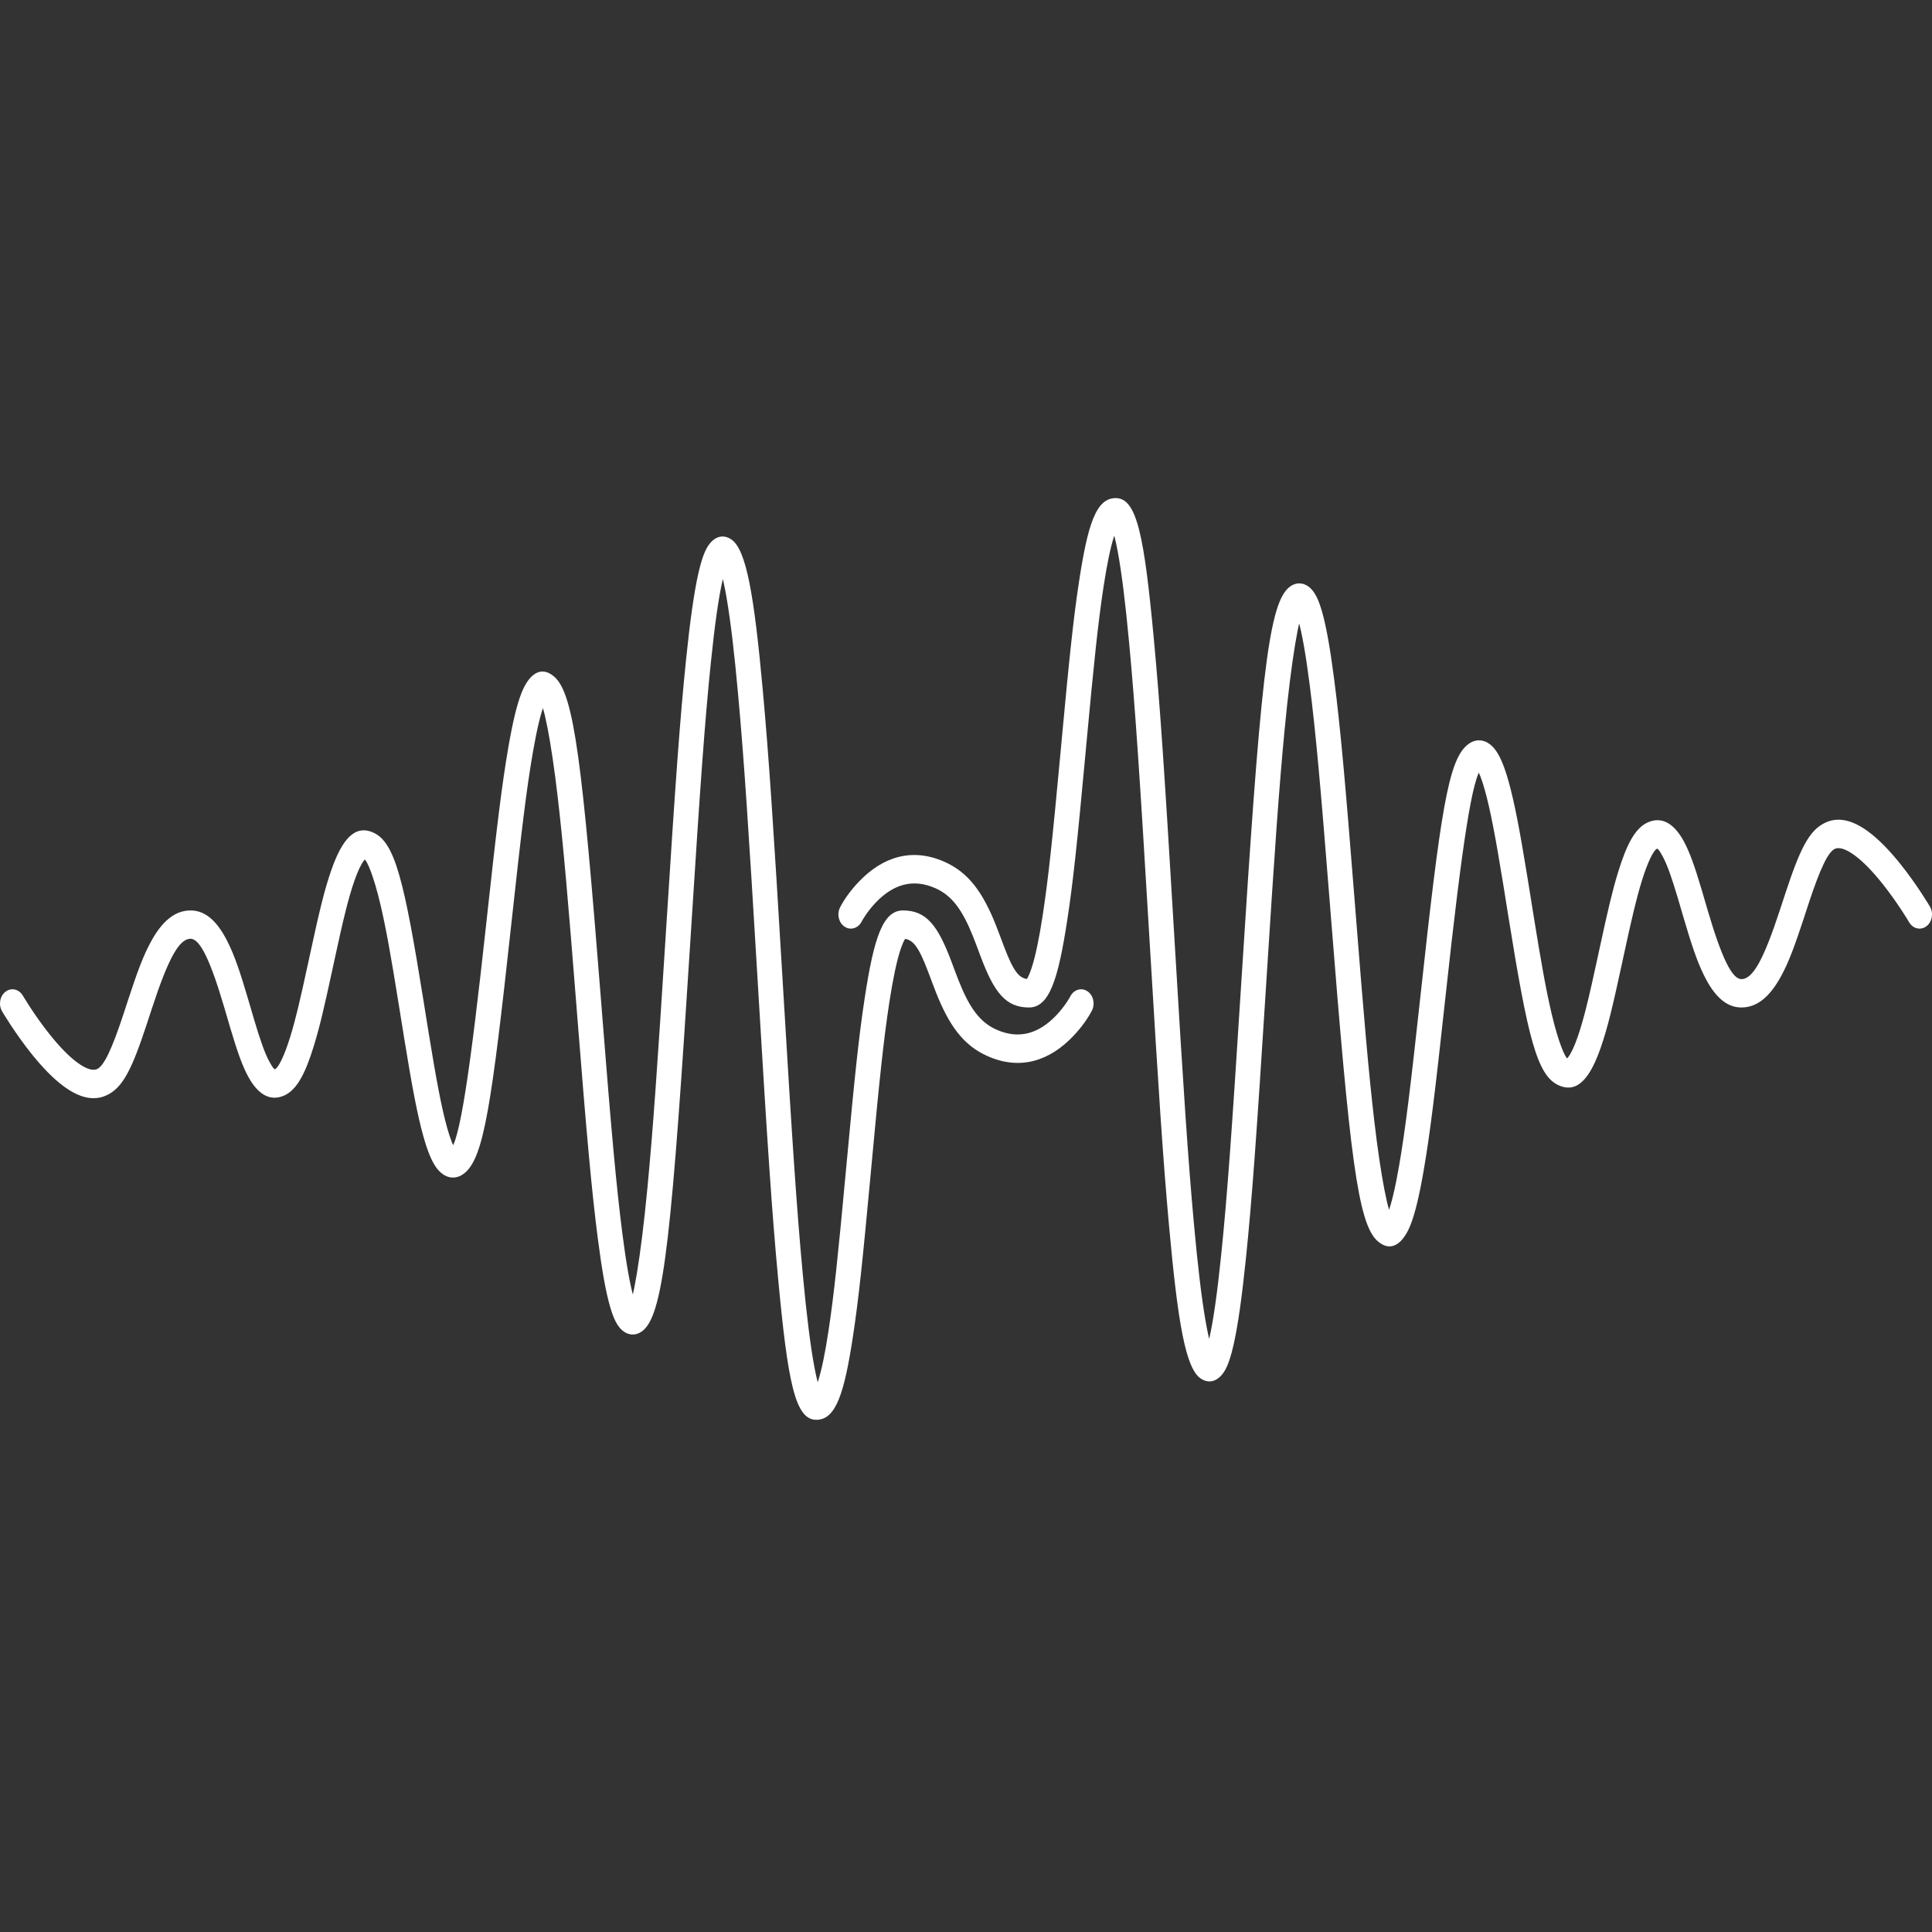
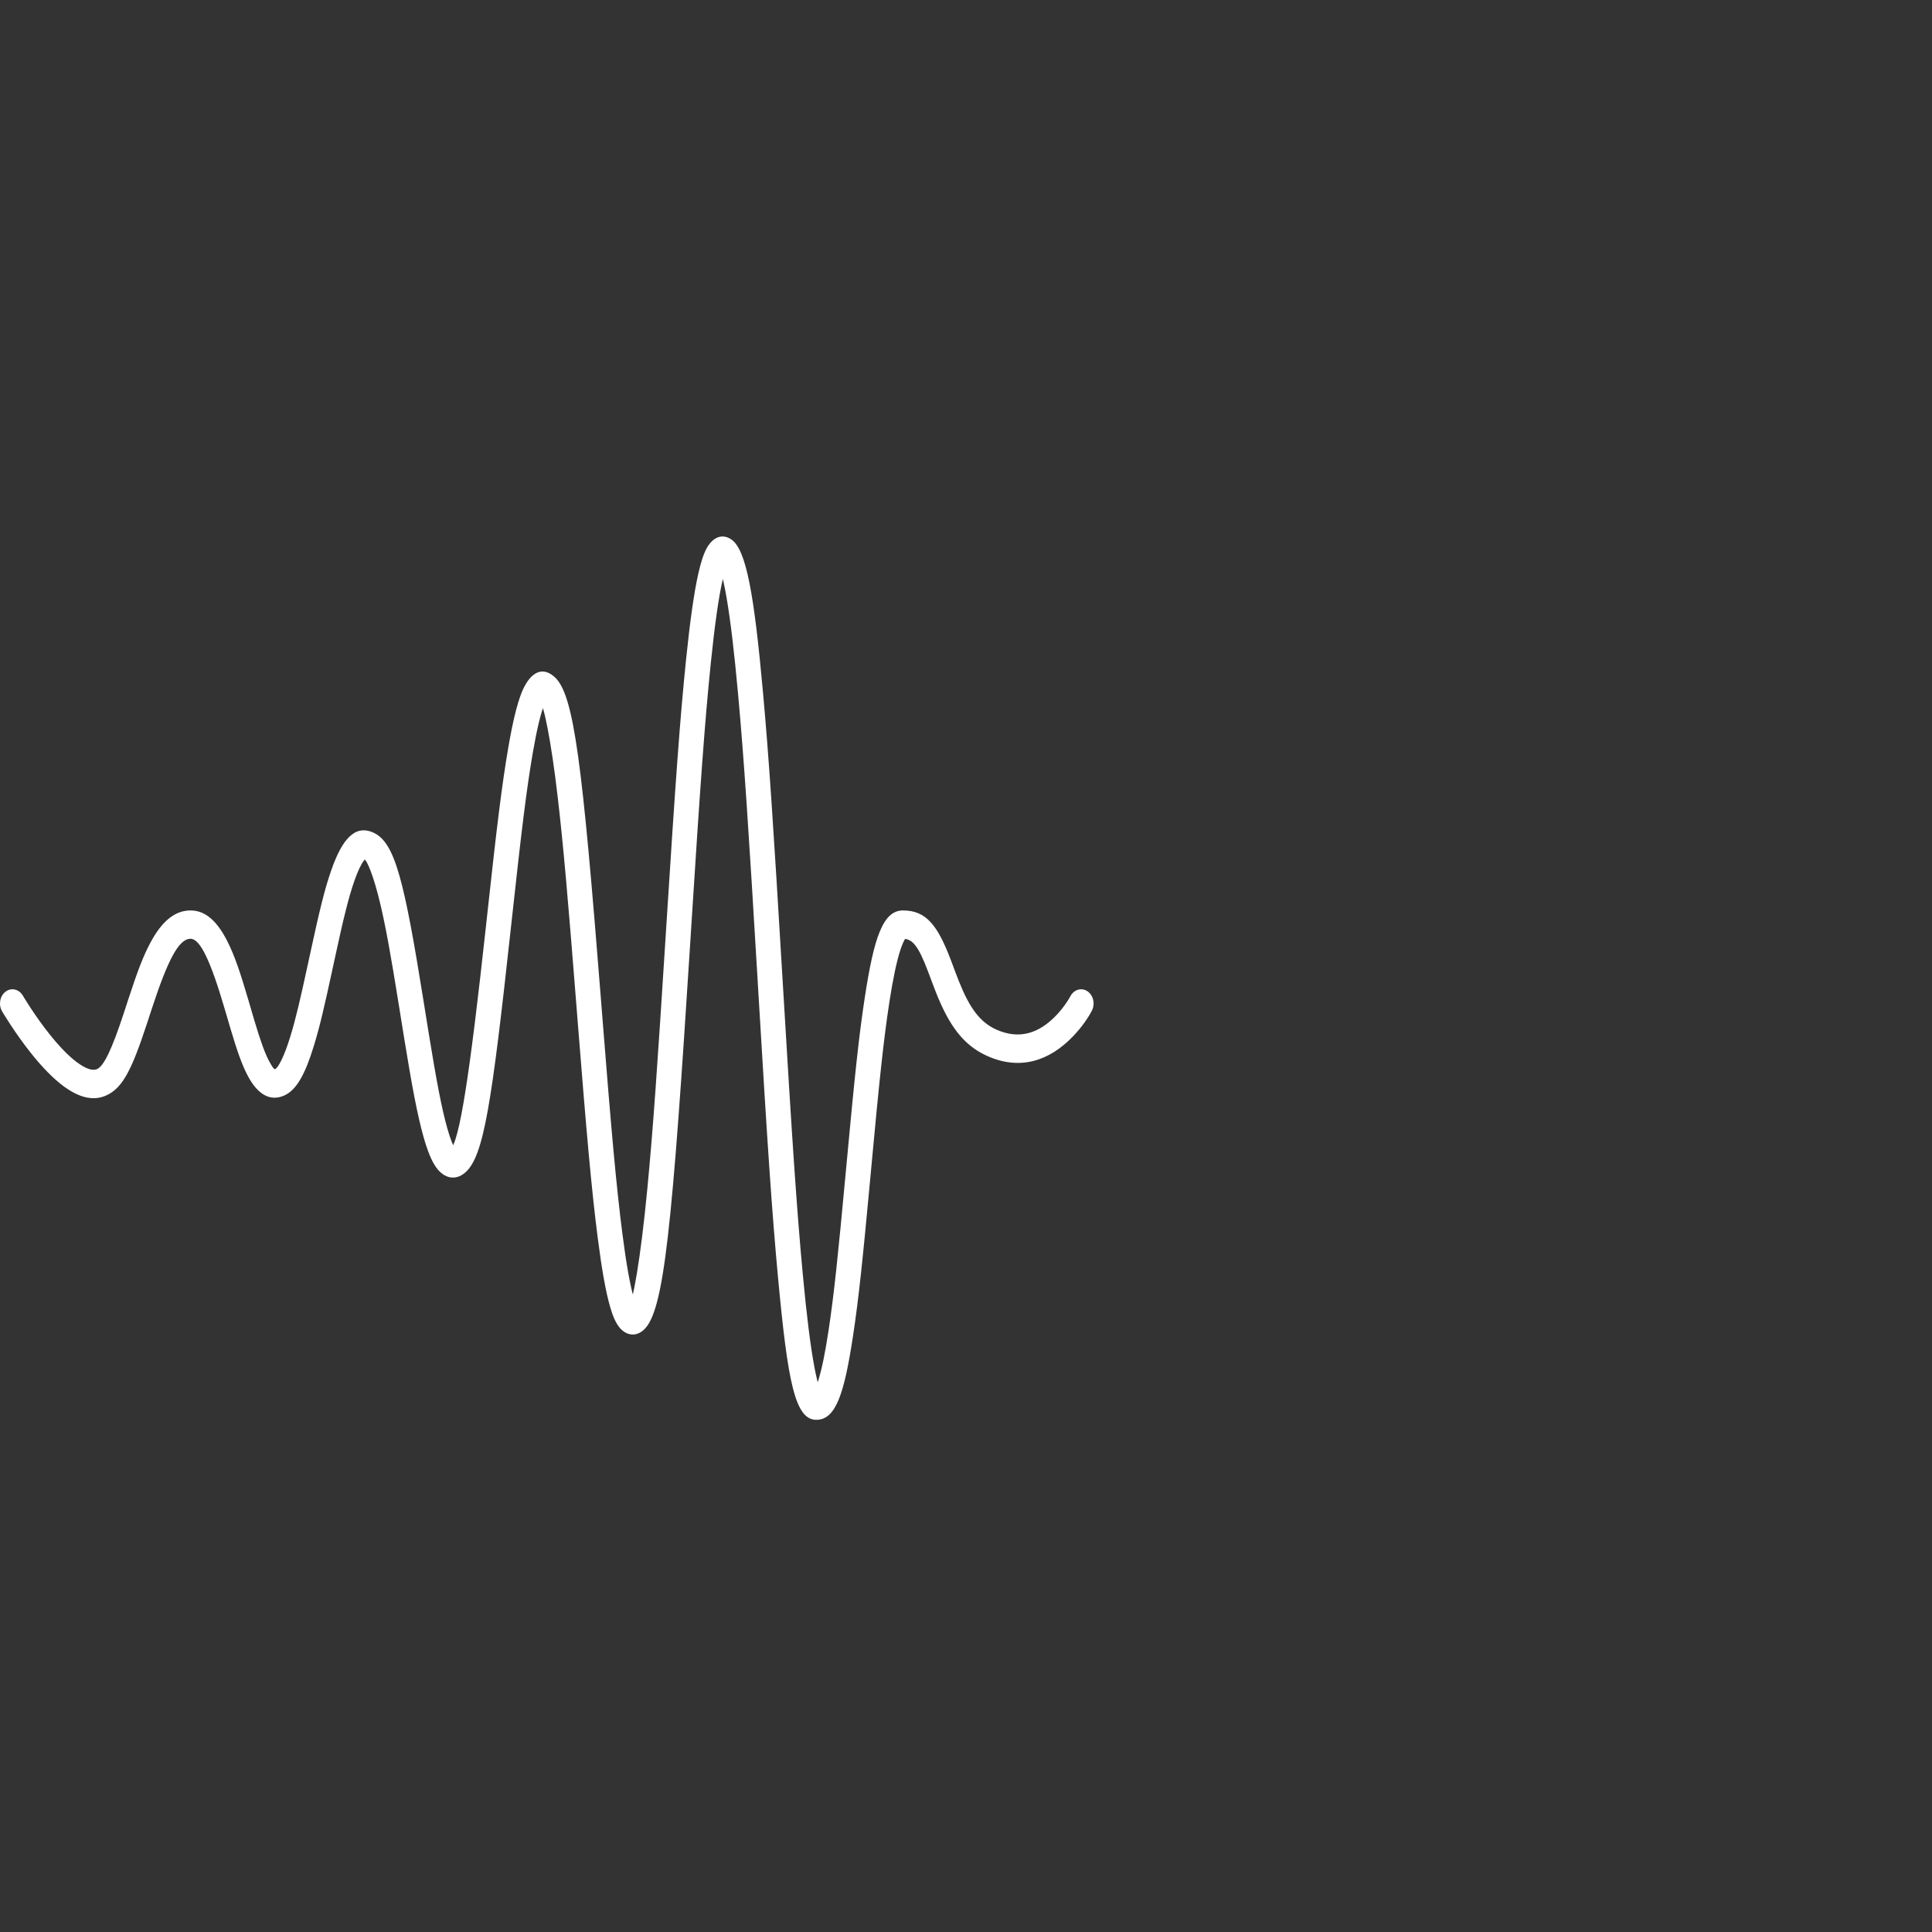
<svg xmlns="http://www.w3.org/2000/svg" width="128" height="128" viewBox="0 0 128 128" fill="none">
  <rect x="0" y="0" width="128" height="128" fill="#333333" stroke="none" />
  <path d="M70.914 66.008C70.882 66.071 70.805 66.204 70.686 66.383C70.482 66.69 70.241 66.998 69.966 67.284C68.835 68.458 67.541 68.89 66.026 68.22C64.917 67.729 64.226 66.763 63.52 64.987C63.441 64.789 63.363 64.585 63.26 64.31C63.23 64.231 63.196 64.139 63.133 63.968C63.081 63.83 63.042 63.727 63.004 63.627C62.129 61.321 61.374 60.319 59.827 60.319C58.49 60.319 57.901 62.133 57.296 66.076C56.907 68.608 56.63 71.243 56.088 77.094C56.063 77.367 56.063 77.367 56.037 77.639C55.516 83.269 55.25 85.807 54.888 88.19C54.665 89.655 54.437 90.761 54.202 91.496C54.092 91.841 53.985 92.085 53.897 92.217C53.877 92.248 53.868 92.257 53.879 92.249C53.928 92.214 54 92.188 54.082 92.188C54.262 92.188 54.386 92.266 54.447 92.344C54.433 92.326 54.395 92.254 54.349 92.135C54.224 91.812 54.09 91.287 53.957 90.581C53.695 89.191 53.441 87.152 53.191 84.469C52.789 80.17 52.487 75.637 51.885 65.525C51.862 65.137 51.862 65.137 51.838 64.749C51.237 54.656 50.942 50.187 50.542 45.785C49.96 39.385 49.445 36.398 48.443 35.733C47.806 35.309 47.197 35.642 46.827 36.31C46.614 36.692 46.438 37.239 46.271 37.975C45.984 39.242 45.718 41.127 45.458 43.651C45.05 47.617 44.751 51.808 44.144 61.368C44.127 61.64 44.127 61.64 44.109 61.912C43.541 70.875 43.265 74.808 42.892 78.715C42.444 83.406 41.921 86.373 41.619 86.64C41.812 86.469 42.134 86.523 42.254 86.673C42.201 86.606 42.098 86.364 41.987 85.983C41.736 85.114 41.486 83.692 41.236 81.743C40.829 78.574 40.511 75.014 39.904 67.347C39.867 66.873 39.867 66.873 39.83 66.398C38.578 50.586 38.047 46.006 36.733 44.843C35.826 44.039 35.029 44.692 34.545 45.923C34.24 46.7 33.961 47.879 33.683 49.489C33.253 51.977 32.925 54.672 32.262 60.758C32.242 60.949 32.242 60.949 32.221 61.14C31.119 71.251 30.45 75.632 29.819 76.191C29.935 76.088 30.172 76.148 30.18 76.159C30.025 75.943 29.831 75.454 29.628 74.732C29.258 73.412 28.912 71.589 28.405 68.461C28.355 68.153 28.304 67.834 28.237 67.418C28.225 67.344 28.104 66.586 28.068 66.363C26.782 58.358 26.176 55.8 24.726 55.158C23.484 54.608 22.645 55.651 21.944 57.666C21.506 58.924 21.169 60.309 20.529 63.277C20.489 63.462 20.489 63.462 20.449 63.646C19.877 66.298 19.594 67.501 19.236 68.667C18.832 69.987 18.439 70.738 18.227 70.832C18.18 70.852 18.096 70.795 17.852 70.347C17.55 69.792 17.255 68.961 16.836 67.554C16.751 67.269 16.452 66.245 16.445 66.22C15.911 64.403 15.553 63.355 15.103 62.442C14.439 61.096 13.655 60.319 12.626 60.319C11.553 60.319 10.709 61.079 9.988 62.411C9.495 63.321 9.113 64.335 8.504 66.197C8.489 66.242 8.261 66.942 8.195 67.143C7.408 69.536 6.883 70.63 6.426 70.832C6.147 70.956 5.695 70.824 5.097 70.378C4.539 69.962 3.921 69.321 3.282 68.518C2.836 67.959 2.406 67.356 2.011 66.754C1.872 66.543 1.748 66.347 1.641 66.172C1.577 66.07 1.534 65.997 1.513 65.962C1.26 65.53 0.747 65.413 0.368 65.701C-0.012 65.989 -0.114 66.572 0.139 67.004C0.167 67.051 0.217 67.135 0.288 67.251C0.405 67.441 0.539 67.651 0.688 67.878C1.113 68.525 1.574 69.173 2.058 69.78C2.784 70.69 3.498 71.432 4.192 71.949C5.191 72.694 6.145 72.972 7.025 72.582C8.142 72.088 8.745 70.829 9.741 67.801C9.809 67.597 10.037 66.895 10.051 66.853C11.142 63.52 11.858 62.197 12.626 62.197C13.247 62.197 13.927 63.577 14.879 66.816C14.885 66.836 15.185 67.865 15.272 68.156C15.73 69.697 16.058 70.619 16.449 71.337C17.061 72.461 17.864 73.008 18.826 72.582C19.664 72.211 20.231 71.128 20.795 69.286C21.177 68.042 21.467 66.808 22.053 64.094C22.093 63.909 22.093 63.909 22.132 63.725C22.753 60.849 23.08 59.505 23.479 58.357C23.708 57.702 23.927 57.246 24.116 57.01C24.174 56.938 24.21 56.908 24.217 56.905C24.187 56.917 24.144 56.916 24.127 56.909C24.318 56.993 24.762 58.057 25.188 59.854C25.57 61.463 25.894 63.281 26.443 66.7C26.479 66.923 26.6 67.681 26.612 67.755C26.679 68.172 26.731 68.493 26.781 68.802C27.301 72.009 27.656 73.881 28.055 75.303C28.316 76.232 28.582 76.902 28.9 77.346C29.416 78.067 30.174 78.257 30.834 77.673C32.052 76.594 32.573 73.186 33.859 61.371C33.88 61.18 33.88 61.18 33.901 60.989C34.559 54.953 34.884 52.278 35.303 49.851C35.559 48.371 35.811 47.305 36.053 46.69C36.107 46.552 36.158 46.445 36.202 46.37C36.226 46.329 36.239 46.314 36.227 46.323C36.083 46.442 35.84 46.432 35.719 46.325C36.007 46.58 36.508 48.999 36.953 52.835C37.326 56.045 37.613 59.338 38.185 66.567C38.222 67.041 38.222 67.041 38.26 67.516C38.87 75.221 39.189 78.797 39.602 82.015C39.864 84.063 40.13 85.573 40.419 86.57C40.596 87.183 40.786 87.63 41.035 87.939C41.467 88.479 42.109 88.586 42.634 88.122C44.006 86.907 44.523 81.487 45.757 62.047C45.774 61.775 45.774 61.775 45.791 61.503C46.396 51.975 46.694 47.797 47.099 43.87C47.35 41.424 47.606 39.609 47.87 38.443C47.998 37.881 48.123 37.492 48.223 37.312C48.227 37.304 48.206 37.33 48.127 37.373C47.959 37.464 47.755 37.451 47.61 37.355C47.555 37.318 47.549 37.31 47.565 37.34C47.614 37.433 47.671 37.578 47.731 37.77C47.865 38.197 48.002 38.809 48.137 39.594C48.398 41.11 48.65 43.237 48.899 45.978C49.296 50.349 49.591 54.808 50.191 64.876C50.214 65.264 50.214 65.264 50.237 65.652C50.841 75.79 51.144 80.335 51.549 84.667C52.191 91.541 52.668 94.066 54.082 94.066C55.38 94.066 55.933 92.336 56.515 88.51C56.886 86.07 57.154 83.511 57.68 77.836C57.705 77.563 57.705 77.563 57.73 77.291C58.267 71.487 58.543 68.873 58.922 66.399C59.157 64.874 59.398 63.721 59.647 62.953C59.765 62.59 59.879 62.332 59.975 62.19C60 62.154 60.013 62.14 60.007 62.144C59.965 62.174 59.9 62.197 59.827 62.197C60.472 62.197 60.857 62.709 61.488 64.372C61.525 64.468 61.562 64.567 61.612 64.702C61.676 64.872 61.711 64.966 61.741 65.046C61.848 65.333 61.93 65.548 62.015 65.762C62.882 67.942 63.827 69.262 65.427 69.97C67.597 70.931 69.523 70.287 71.079 68.671C71.689 68.038 72.109 67.406 72.34 66.957C72.57 66.509 72.438 65.934 72.044 65.672C71.651 65.41 71.145 65.56 70.914 66.008Z" fill="white" />
-   <path d="M57.086 61.058C57.118 60.995 57.195 60.862 57.314 60.683C57.518 60.376 57.759 60.068 58.034 59.783C59.165 58.609 60.459 58.176 61.974 58.847C63.083 59.338 63.774 60.304 64.48 62.079C64.559 62.277 64.637 62.481 64.74 62.756C64.77 62.835 64.804 62.927 64.868 63.098C64.919 63.236 64.958 63.339 64.996 63.439C65.871 65.745 66.626 66.748 68.173 66.748C69.51 66.748 70.099 64.933 70.704 60.991C71.093 58.458 71.371 55.823 71.912 49.972C71.937 49.7 71.937 49.7 71.962 49.427C72.484 43.798 72.75 41.259 73.112 38.876C73.335 37.411 73.563 36.305 73.798 35.57C73.908 35.226 74.015 34.981 74.103 34.849C74.123 34.819 74.132 34.809 74.121 34.817C74.072 34.853 74 34.879 73.918 34.879C73.738 34.879 73.615 34.8 73.553 34.722C73.567 34.74 73.605 34.812 73.65 34.931C73.776 35.255 73.909 35.78 74.043 36.486C74.305 37.876 74.559 39.914 74.809 42.598C75.211 46.897 75.513 51.43 76.115 61.541C76.138 61.93 76.138 61.93 76.162 62.318C76.763 72.41 77.058 76.88 77.458 81.282C78.04 87.681 78.555 90.668 79.557 91.334C80.194 91.757 80.803 91.424 81.174 90.757C81.386 90.374 81.562 89.828 81.729 89.091C82.016 87.824 82.281 85.939 82.541 83.415C82.95 79.449 83.249 75.259 83.856 65.698C83.873 65.426 83.873 65.426 83.89 65.154C84.459 56.191 84.735 52.258 85.108 48.351C85.556 43.661 86.079 40.693 86.381 40.426C86.188 40.597 85.866 40.544 85.746 40.393C85.799 40.46 85.902 40.702 86.013 41.084C86.264 41.952 86.514 43.374 86.764 45.323C87.171 48.493 87.489 52.052 88.096 59.719C88.133 60.194 88.133 60.194 88.171 60.668C89.421 76.48 89.953 81.061 91.266 82.224C92.174 83.027 92.971 82.374 93.454 81.144C93.76 80.366 94.039 79.187 94.317 77.577C94.747 75.089 95.075 72.394 95.737 66.309C95.758 66.117 95.758 66.117 95.779 65.926C96.88 55.816 97.55 51.434 98.18 50.876C98.065 50.978 97.829 50.919 97.82 50.907C97.975 51.123 98.169 51.612 98.371 52.334C98.742 53.654 99.087 55.478 99.595 58.605C99.645 58.913 99.697 59.233 99.763 59.649C99.775 59.722 99.897 60.48 99.932 60.704C101.217 68.709 101.824 71.266 103.274 71.908C104.517 72.458 105.355 71.415 106.055 69.401C106.494 68.142 106.831 66.757 107.471 63.789C107.511 63.605 107.511 63.605 107.55 63.42C108.123 60.768 108.407 59.565 108.764 58.399C109.168 57.08 109.56 56.328 109.773 56.234C109.819 56.214 109.904 56.272 110.147 56.719C110.451 57.275 110.745 58.105 111.164 59.512C111.248 59.798 111.547 60.821 111.555 60.846C112.089 62.663 112.447 63.712 112.897 64.624C113.561 65.971 114.346 66.748 115.374 66.748C116.447 66.748 117.29 65.987 118.012 64.655C118.505 63.745 118.886 62.732 119.497 60.869C119.51 60.824 119.739 60.125 119.805 59.924C120.592 57.531 121.117 56.437 121.573 56.234C121.853 56.111 122.305 56.242 122.903 56.689C123.462 57.105 124.078 57.746 124.718 58.548C125.164 59.107 125.594 59.71 125.989 60.312C126.128 60.523 126.252 60.719 126.36 60.894C126.423 60.997 126.467 61.069 126.487 61.105C126.74 61.536 127.253 61.653 127.632 61.365C128.012 61.078 128.114 60.494 127.861 60.063C127.834 60.015 127.783 59.931 127.712 59.816C127.595 59.626 127.461 59.415 127.312 59.189C126.887 58.541 126.425 57.894 125.941 57.286C125.215 56.376 124.502 55.635 123.808 55.117C122.809 54.372 121.855 54.094 120.975 54.484C119.858 54.978 119.255 56.237 118.259 59.265C118.191 59.469 117.962 60.171 117.948 60.214C116.858 63.547 116.142 64.869 115.374 64.869C114.753 64.869 114.072 63.489 113.121 60.251C113.114 60.23 112.815 59.202 112.728 58.91C112.27 57.369 111.943 56.447 111.552 55.73C110.939 54.605 110.136 54.058 109.175 54.484C108.336 54.855 107.769 55.939 107.204 57.781C106.824 59.024 106.533 60.259 105.947 62.972C105.907 63.157 105.907 63.157 105.868 63.341C105.247 66.218 104.92 67.561 104.521 68.709C104.292 69.365 104.074 69.821 103.884 70.056C103.826 70.129 103.79 70.158 103.782 70.161C103.813 70.149 103.856 70.15 103.874 70.158C103.682 70.073 103.238 69.01 102.812 67.213C102.43 65.603 102.106 63.786 101.556 60.366C101.521 60.143 101.399 59.386 101.388 59.312C101.321 58.894 101.269 58.574 101.219 58.264C100.699 55.057 100.344 53.185 99.945 51.763C99.684 50.835 99.418 50.165 99.1 49.721C98.584 49 97.826 48.809 97.166 49.393C95.948 50.472 95.427 53.881 94.141 65.695C94.12 65.886 94.12 65.886 94.099 66.078C93.441 72.113 93.116 74.788 92.697 77.215C92.441 78.696 92.189 79.761 91.947 80.377C91.893 80.514 91.842 80.622 91.798 80.696C91.773 80.737 91.761 80.752 91.772 80.743C91.917 80.625 92.16 80.634 92.281 80.741C91.993 80.486 91.492 78.067 91.046 74.231C90.674 71.022 90.387 67.729 89.815 60.5C89.778 60.025 89.778 60.025 89.74 59.551C89.13 51.845 88.811 48.269 88.398 45.052C88.135 43.004 87.87 41.494 87.581 40.497C87.404 39.884 87.213 39.436 86.965 39.127C86.532 38.587 85.89 38.48 85.366 38.944C83.994 40.159 83.477 45.58 82.243 65.019C82.226 65.291 82.226 65.291 82.209 65.563C81.604 75.092 81.306 79.27 80.901 83.196C80.649 85.643 80.394 87.457 80.13 88.623C80.002 89.186 79.877 89.574 79.777 89.754C79.772 89.762 79.794 89.737 79.873 89.694C80.041 89.602 80.244 89.615 80.39 89.712C80.445 89.749 80.451 89.756 80.435 89.726C80.386 89.633 80.329 89.488 80.269 89.296C80.135 88.87 79.998 88.257 79.863 87.472C79.602 85.956 79.35 83.829 79.101 81.089C78.704 76.717 78.409 72.259 77.809 62.191C77.786 61.803 77.786 61.803 77.763 61.415C77.159 51.276 76.856 46.731 76.451 42.399C75.809 35.525 75.332 33 73.918 33C72.62 33 72.067 34.73 71.485 38.556C71.114 40.996 70.846 43.555 70.32 49.231C70.295 49.503 70.295 49.503 70.27 49.776C69.733 55.579 69.457 58.194 69.078 60.667C68.843 62.192 68.602 63.346 68.353 64.114C68.235 64.476 68.121 64.734 68.025 64.876C68 64.912 67.987 64.926 67.993 64.922C68.035 64.892 68.1 64.869 68.173 64.869C67.528 64.869 67.143 64.357 66.512 62.694C66.475 62.598 66.438 62.499 66.388 62.364C66.324 62.194 66.29 62.101 66.259 62.02C66.152 61.733 66.07 61.518 65.985 61.305C65.118 59.125 64.173 57.805 62.573 57.096C60.403 56.136 58.477 56.78 56.921 58.395C56.311 59.028 55.891 59.66 55.66 60.109C55.43 60.557 55.562 61.132 55.956 61.394C56.349 61.656 56.855 61.506 57.086 61.058Z" fill="white" />
</svg>